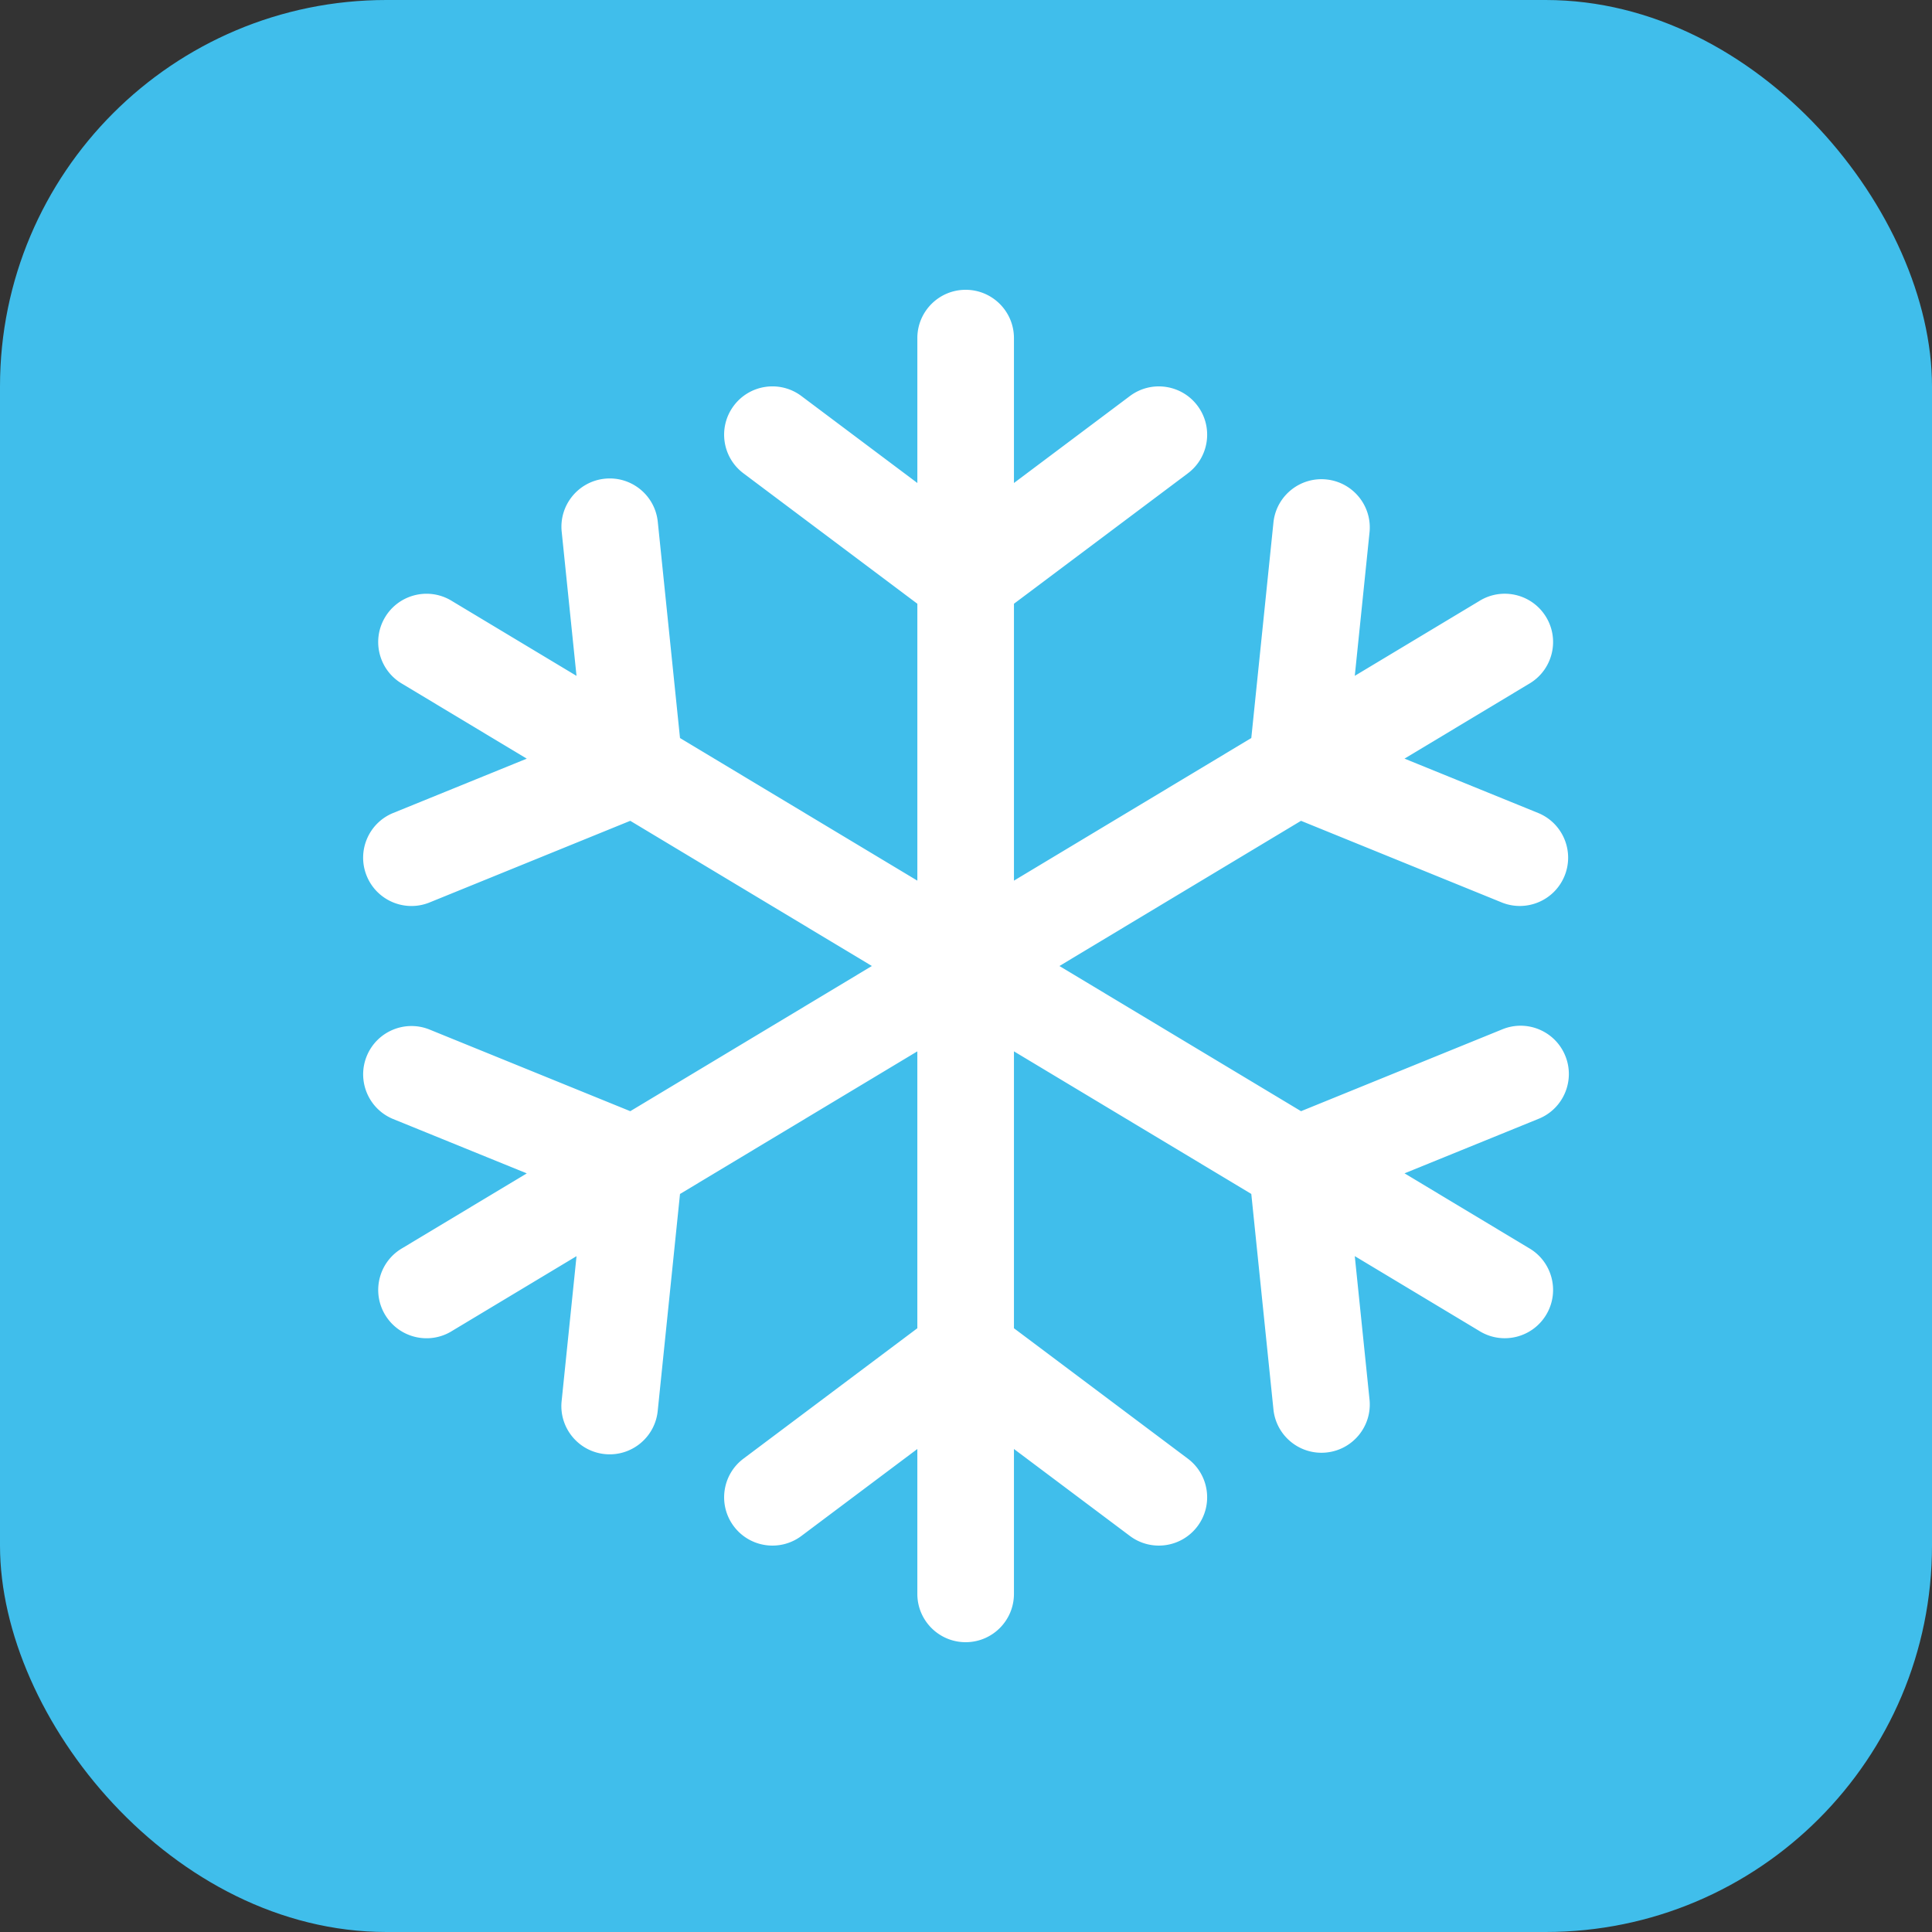
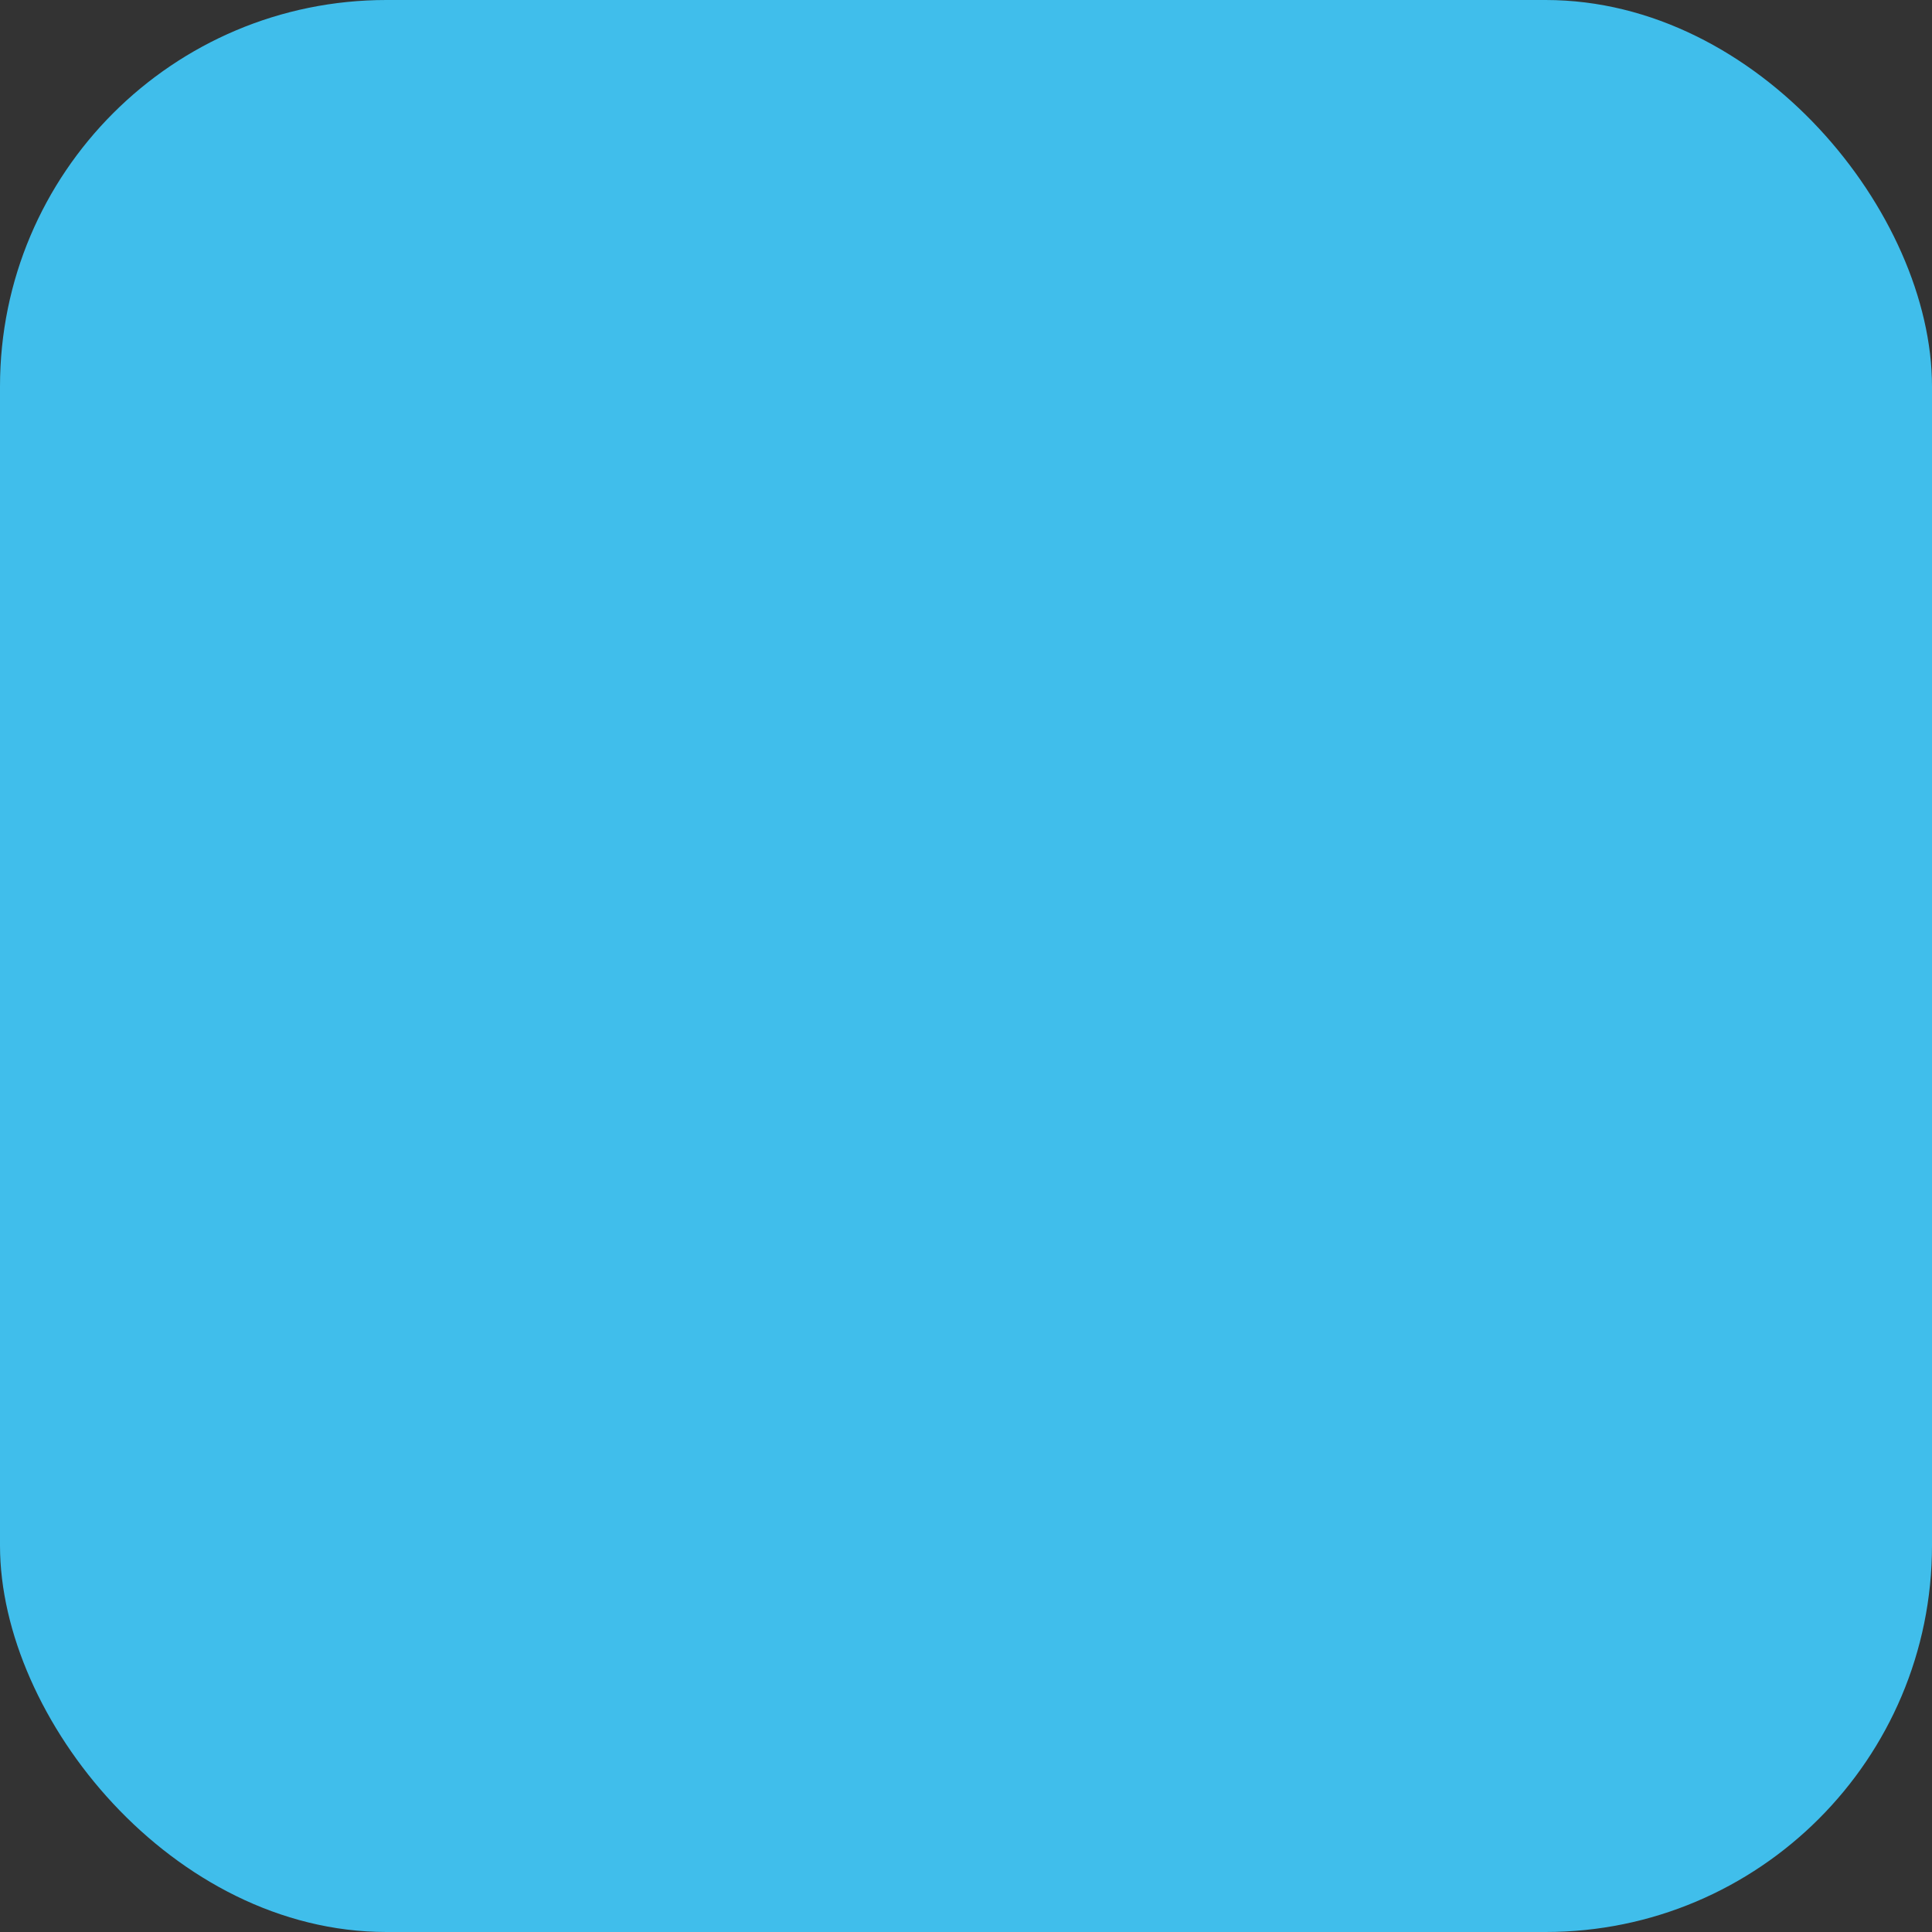
<svg xmlns="http://www.w3.org/2000/svg" version="1.1" width="512" height="512" x="0" y="0" viewBox="0 0 321.493 321.493" style="enable-background:new 0 0 512 512" xml:space="preserve" class="">
  <rect x="0" y="0" width="321.493" height="321.493" fill="#333333" stroke="none" />
  <rect width="321.493" height="321.493" rx="64.299" ry="64.299" fill="#40beeb" shape="rounded" />
  <g transform="matrix(0.7,0,0,0.7,48.224,48.224)">
-     <path d="M303.211 182.103c2.386 5.874-.441 12.57-6.315 14.957l-31.904 12.975 29.527 17.742c5.507 3.145 7.421 10.158 4.277 15.665-3.145 5.507-10.158 7.421-15.665 4.277a13.08 13.08 0 0 1-.439-.264l-29.525-17.74 3.523 34.273c.546 6.318-4.133 11.882-10.451 12.428-6.175.534-11.659-3.93-12.39-10.084l-5.282-51.399-56.423-33.895v65.822l41.335 31.001c5.073 3.805 6.101 11.002 2.296 16.075s-11.002 6.101-16.075 2.296l-27.557-20.667v34.446c0 6.341-5.141 11.482-11.482 11.482s-11.482-5.141-11.482-11.482v-34.446l-27.557 20.667c-5.073 3.805-12.27 2.777-16.075-2.296s-2.777-12.27 2.296-16.075l41.335-31.001v-65.822L92.76 214.941l-5.282 51.399c-.546 6.318-6.11 10.997-12.428 10.451s-10.997-6.11-10.451-12.428c.011-.122.023-.245.038-.367l3.523-34.273-29.525 17.74c-5.361 3.387-12.453 1.787-15.84-3.574s-1.787-12.453 3.574-15.84c.144-.091.291-.179.439-.264l29.527-17.742-31.904-12.975c-5.836-2.481-8.556-9.223-6.075-15.059 2.425-5.705 8.941-8.455 14.72-6.213l47.863 19.464 57.432-34.515-57.437-34.511-47.863 19.47c-5.912 2.294-12.564-.64-14.858-6.552-2.242-5.779.508-12.295 6.213-14.72l31.904-12.975-29.525-17.746c-5.507-3.145-7.421-10.158-4.277-15.664 3.145-5.507 10.158-7.421 15.664-4.277.148.085.294.173.439.264l29.525 17.74-3.523-34.273c-.647-6.308 3.942-11.947 10.25-12.594s11.947 3.942 12.594 10.25l5.282 51.399 56.422 33.9V74.632l-41.335-31.001c-5.075-3.803-6.106-10.999-2.303-16.074s10.999-6.106 16.074-2.303l.008.006 27.557 20.667V11.482C149.181 5.141 154.322 0 160.663 0s11.482 5.141 11.482 11.482v34.446l27.557-20.667c5.073-3.805 12.27-2.777 16.075 2.296s2.777 12.27-2.296 16.075l-41.335 31.001v65.823l56.421-33.904 5.282-51.399c.748-6.297 6.46-10.795 12.757-10.047 6.155.731 10.618 6.215 10.084 12.39l-3.523 34.273 29.525-17.74c5.361-3.387 12.453-1.787 15.84 3.575 3.387 5.361 1.786 12.453-3.575 15.84-.144.091-.29.179-.439.264L264.99 111.45l31.904 12.975c5.836 2.481 8.556 9.223 6.075 15.059-2.425 5.705-8.941 8.455-14.72 6.213l-47.863-19.464-57.432 34.515 57.437 34.511 47.863-19.464c5.864-2.392 12.557.423 14.948 6.287l.009.021z" fill="#ffffff" opacity="1" data-original="#000000" class="" />
-   </g>
+     </g>
</svg>